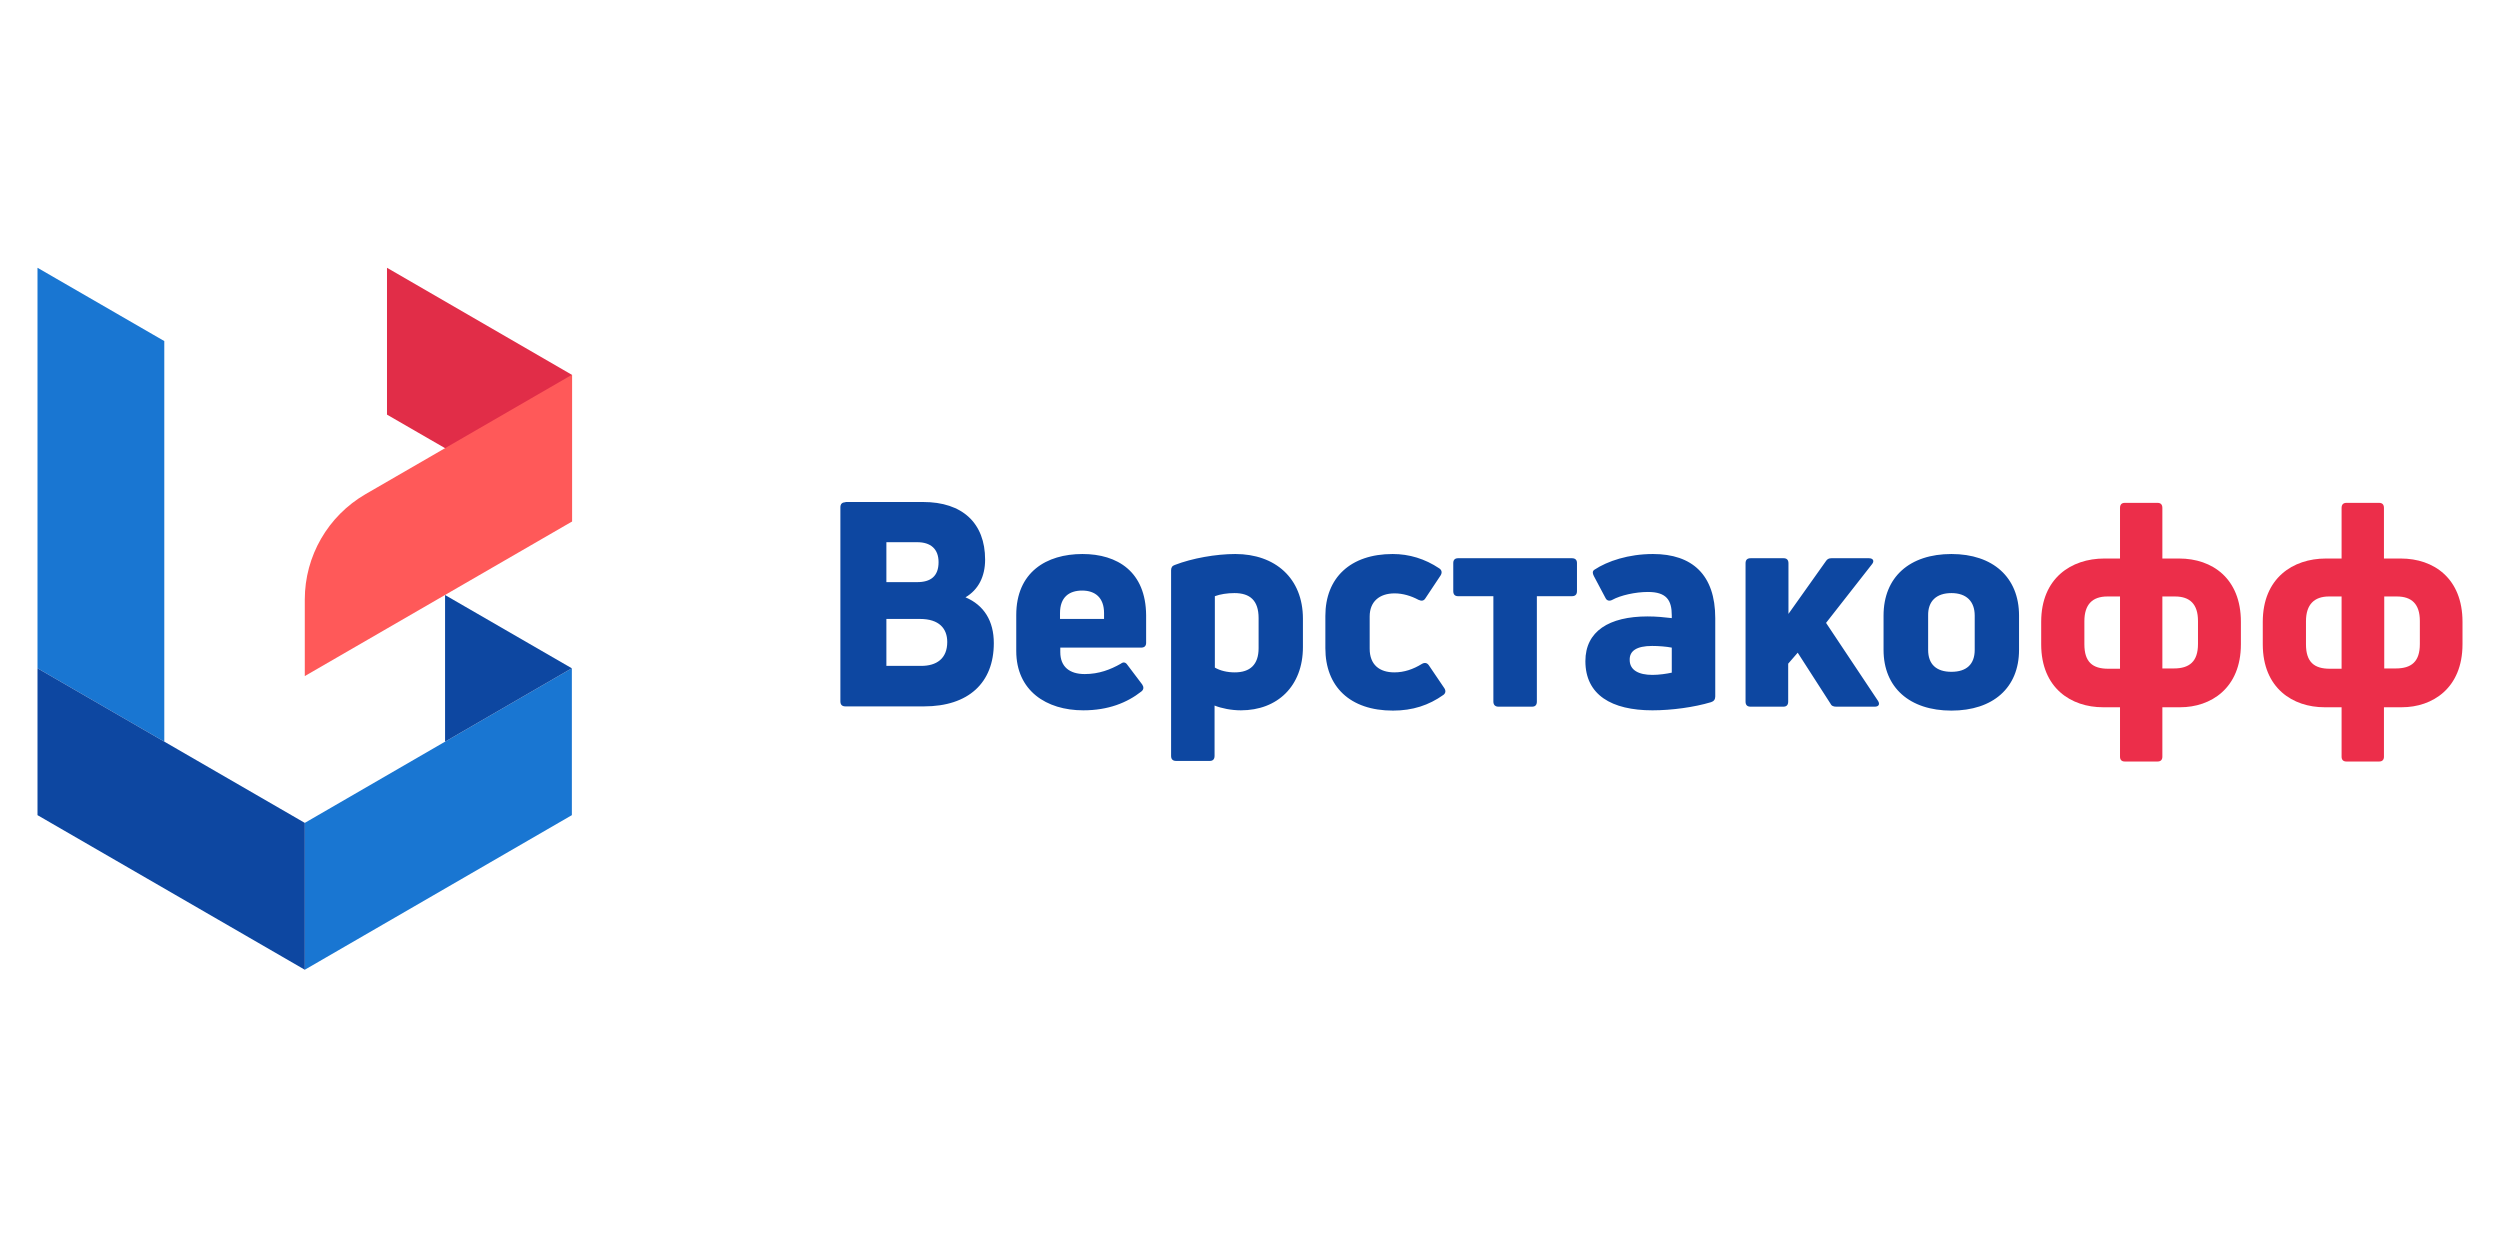
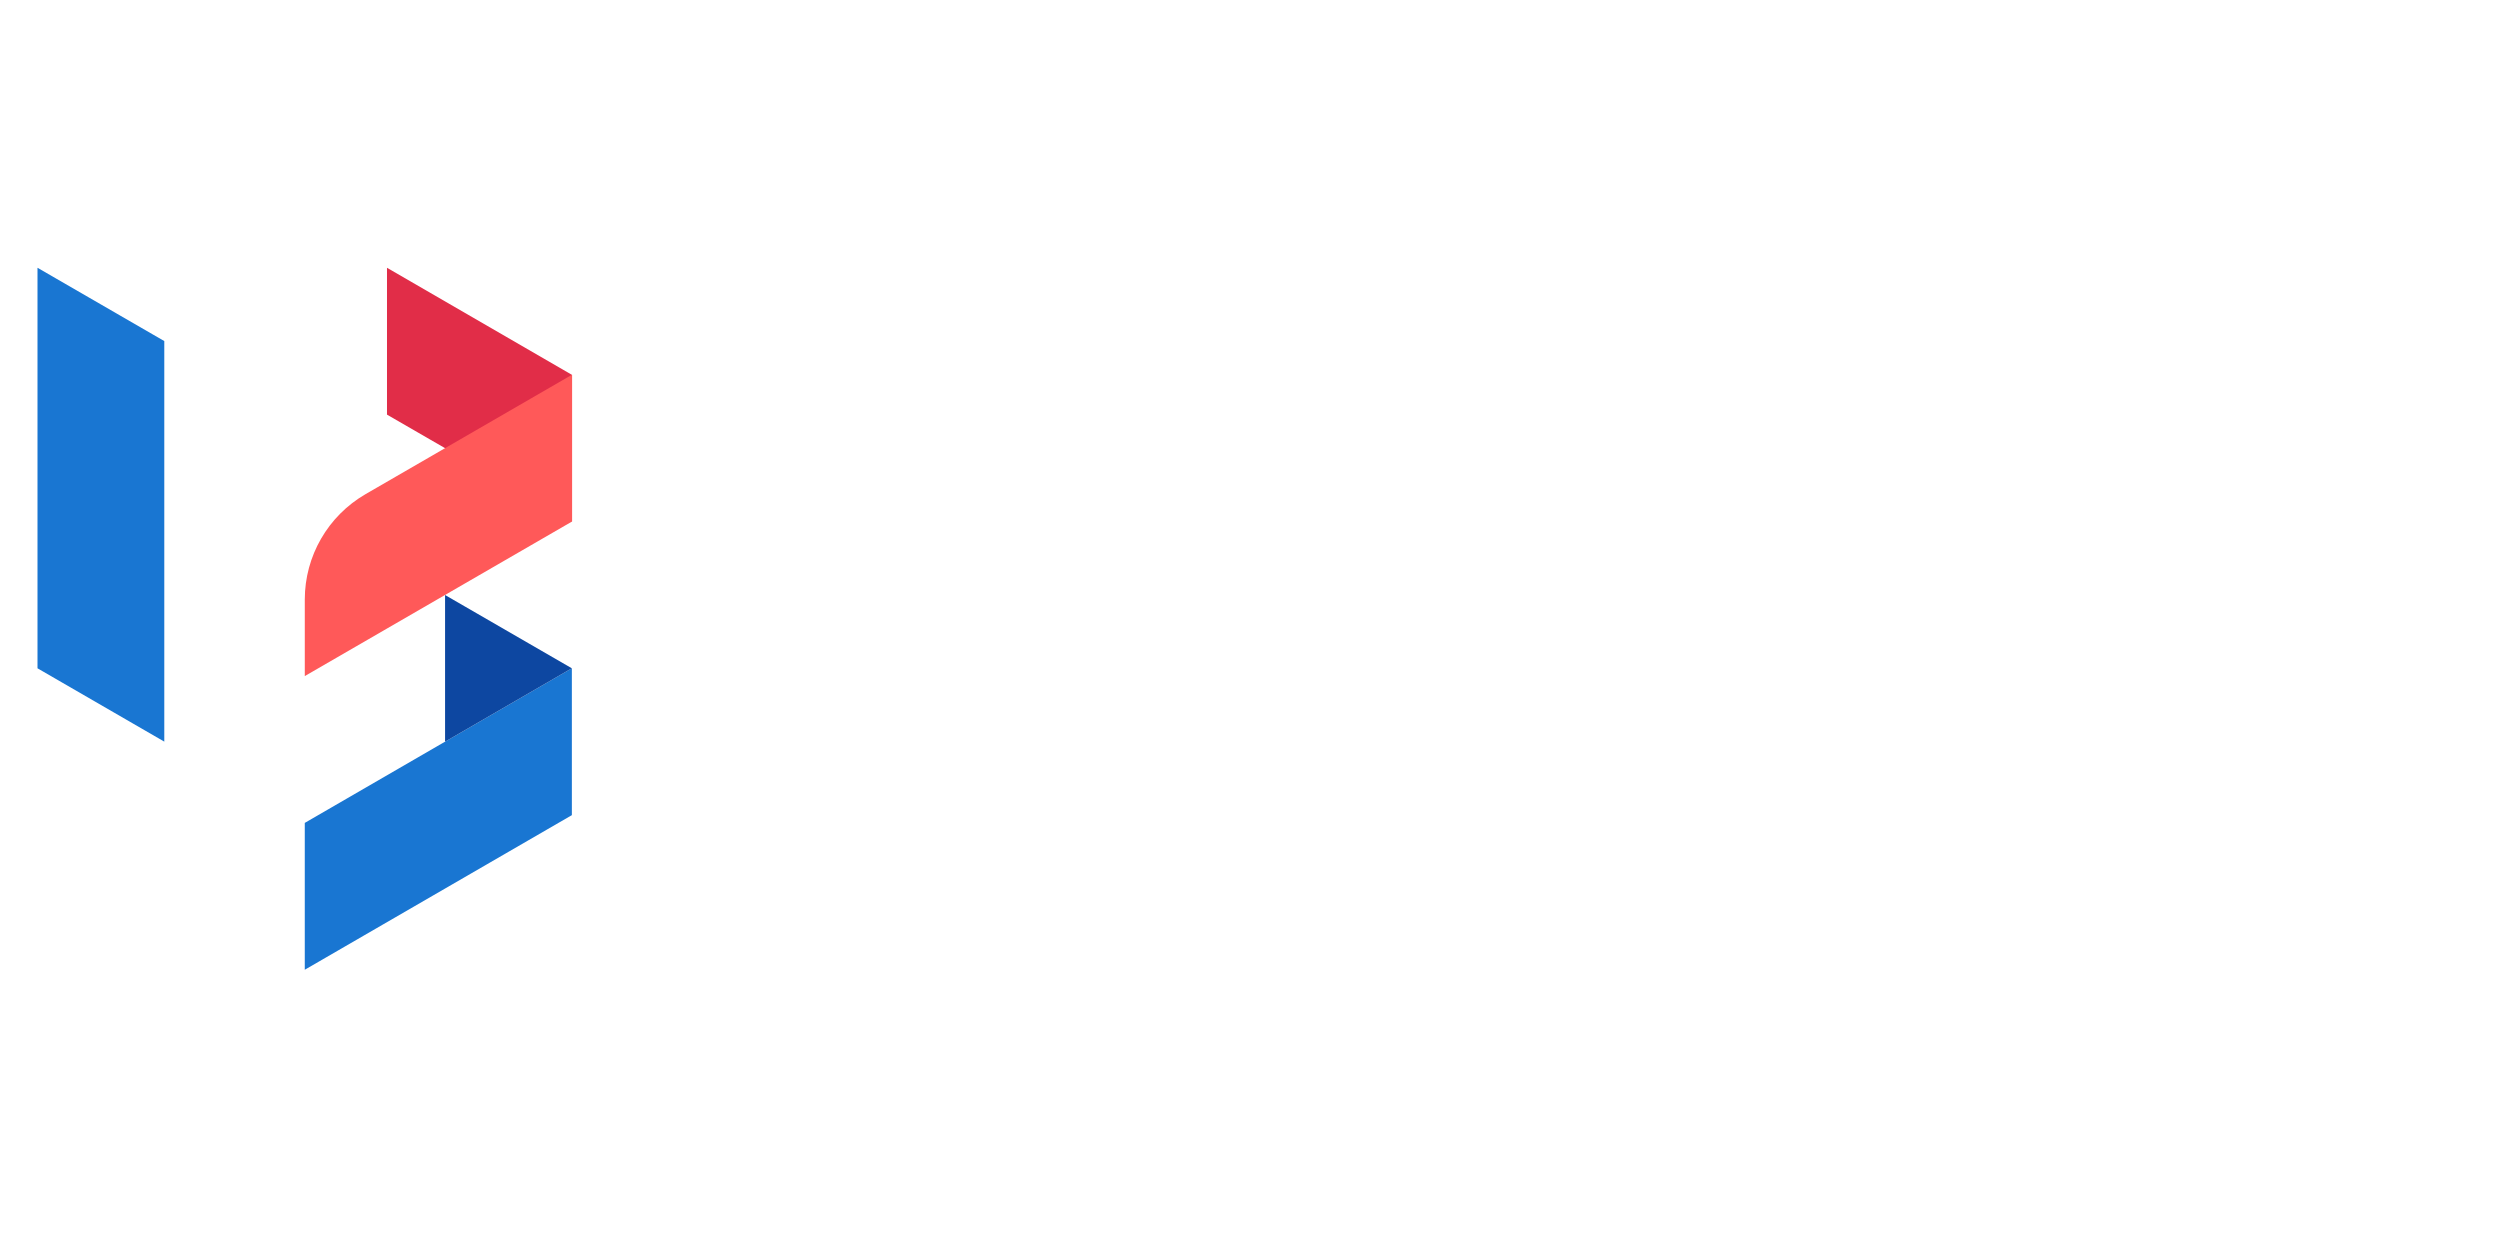
<svg xmlns="http://www.w3.org/2000/svg" width="200" height="100" viewBox="0 0 200 100" fill="none">
  <path d="M45.748 53.464L45.428 53.644L24.382 65.832V77.58L45.748 65.212V53.464Z" fill="#1976D2" />
  <path d="M3 53.464V21.422L13.143 27.286V59.331L3 53.464Z" fill="#1976D2" />
  <path d="M45.755 41.716L30.959 33.17V21.422L45.755 29.988V41.716Z" fill="#E12D48" />
  <path d="M45.748 29.99L45.429 30.17L29.235 39.537C26.24 41.278 24.383 44.48 24.383 47.962V54.086L45.768 41.718V29.99H45.748Z" fill="#FF5959" />
  <path d="M45.747 65.212L45.749 65.213V53.465L45.748 53.465L45.747 65.212Z" fill="#0D47A1" />
  <path d="M35.609 59.331L45.429 53.644L45.748 53.465L35.605 47.602V59.329L35.609 59.331Z" fill="#0D47A1" />
-   <path d="M24.385 77.58L3 65.212V53.464L24.385 65.832V77.58Z" fill="#0D47A1" />
-   <path d="M132.171 51.676C132.665 51.676 133.293 51.721 133.742 51.81V53.812C133.338 53.902 132.71 53.992 132.194 53.992C131.094 53.992 130.376 53.61 130.376 52.8C130.353 52.08 130.915 51.676 132.171 51.676ZM70.911 49.516H73.604C75.129 49.516 75.78 50.281 75.78 51.361C75.78 52.688 74.927 53.272 73.693 53.272H70.911V49.516ZM156.114 47.447C157.326 47.447 157.977 48.122 157.977 49.246V51.99C157.977 53.138 157.326 53.745 156.114 53.745C154.902 53.745 154.251 53.138 154.251 51.99V49.246C154.229 48.099 154.902 47.447 156.114 47.447ZM98.758 47.447C99.993 47.447 100.688 48.032 100.688 49.449V51.855C100.688 53.182 99.993 53.79 98.781 53.79C98.175 53.79 97.614 53.655 97.188 53.407V47.695C97.614 47.537 98.175 47.447 98.758 47.447ZM86.574 47.245C87.606 47.245 88.324 47.807 88.324 49.044V49.516H84.801V49.044C84.801 47.785 85.519 47.245 86.574 47.245ZM140.047 44.658C139.778 44.658 139.644 44.793 139.644 45.063V56.129C139.644 56.399 139.778 56.534 140.047 56.534H142.673C142.92 56.534 143.055 56.399 143.055 56.129V53.093L143.817 52.215L146.42 56.264C146.51 56.466 146.668 56.534 146.892 56.534H149.989C150.302 56.534 150.414 56.331 150.235 56.061L146.084 49.831L149.764 45.131C149.966 44.883 149.854 44.658 149.517 44.658H146.51C146.308 44.658 146.174 44.726 146.062 44.906L143.077 49.111V45.063C143.077 44.793 142.942 44.658 142.695 44.658H140.047ZM116.643 44.658C116.396 44.658 116.261 44.793 116.261 45.041V47.29C116.261 47.56 116.396 47.695 116.643 47.695H119.47V56.129C119.47 56.399 119.627 56.534 119.875 56.534H122.567C122.814 56.534 122.949 56.399 122.949 56.129V47.695H125.754C126.022 47.695 126.158 47.56 126.158 47.29V45.041C126.158 44.793 126.022 44.658 125.754 44.658H116.643ZM156.114 44.321C152.771 44.321 150.684 46.165 150.684 49.246V51.99C150.684 55.004 152.771 56.848 156.114 56.848C159.436 56.848 161.523 55.027 161.523 51.99V49.246C161.523 46.188 159.436 44.321 156.114 44.321ZM132.238 44.321C130.286 44.321 128.603 44.883 127.549 45.58C127.391 45.693 127.391 45.85 127.504 46.075L128.446 47.852C128.558 48.077 128.783 48.099 128.985 47.987C129.636 47.627 130.825 47.357 131.834 47.357C133.316 47.357 133.742 48.01 133.742 49.224V49.449C133.18 49.381 132.507 49.314 131.812 49.314C128.716 49.314 126.831 50.506 126.831 52.89C126.831 55.589 128.918 56.826 132.194 56.826C133.742 56.826 135.537 56.579 136.883 56.174C137.108 56.106 137.22 55.949 137.22 55.724V49.449C137.22 45.985 135.38 44.321 132.238 44.321ZM111.414 44.321C108.026 44.321 106.029 46.233 106.029 49.269V51.855C106.029 54.914 107.981 56.848 111.437 56.848C113.008 56.848 114.309 56.421 115.476 55.589C115.655 55.454 115.678 55.252 115.543 55.049L114.309 53.227C114.175 53.025 113.972 52.98 113.748 53.115C113.053 53.542 112.335 53.79 111.549 53.79C110.36 53.79 109.574 53.182 109.574 51.9V49.314C109.574 48.144 110.337 47.47 111.572 47.47C112.222 47.47 112.896 47.672 113.479 47.987C113.726 48.099 113.905 48.077 114.04 47.852L115.251 46.03C115.387 45.805 115.342 45.603 115.139 45.468C113.996 44.703 112.738 44.321 111.414 44.321ZM98.826 44.321C97.278 44.321 95.37 44.658 93.979 45.198C93.777 45.266 93.687 45.401 93.687 45.625V60.47C93.687 60.739 93.822 60.874 94.091 60.874H96.784C97.031 60.874 97.165 60.739 97.165 60.47V56.444C97.726 56.669 98.512 56.826 99.275 56.826C102.192 56.826 104.234 54.892 104.234 51.766V49.494C104.234 46.255 102.012 44.321 98.826 44.321ZM86.596 44.321C83.701 44.321 81.3 45.783 81.3 49.202V52.08C81.3 55.252 83.701 56.826 86.663 56.826C88.661 56.826 90.164 56.219 91.308 55.319C91.51 55.162 91.51 54.959 91.376 54.757L90.186 53.182C90.052 52.98 89.872 52.935 89.67 53.093C88.84 53.565 87.92 53.925 86.776 53.925C85.564 53.925 84.823 53.34 84.823 52.17V51.81H91.286C91.555 51.81 91.69 51.676 91.69 51.428V49.224C91.668 45.738 89.401 44.321 86.596 44.321ZM70.911 43.376H73.379C74.456 43.376 75.085 43.916 75.085 44.973C75.085 46.098 74.456 46.57 73.379 46.57H70.911V43.376ZM67.635 40.183C67.365 40.183 67.231 40.318 67.231 40.587V56.106C67.231 56.376 67.365 56.511 67.635 56.511H73.918C77.486 56.511 79.505 54.622 79.505 51.451C79.505 49.674 78.72 48.414 77.239 47.785C78.271 47.177 78.809 46.12 78.809 44.771C78.809 41.847 76.992 40.16 73.85 40.16H67.635V40.183Z" fill="#0D47A1" />
-   <path d="M190.739 47.718H191.748C192.937 47.718 193.588 48.326 193.588 49.675V51.52C193.588 52.936 192.915 53.476 191.658 53.476H190.739V47.718ZM186.318 47.718H187.327V53.499H186.385C185.129 53.499 184.478 52.959 184.478 51.542V49.698C184.478 48.348 185.151 47.718 186.318 47.718ZM172.989 47.718H173.999C175.187 47.718 175.839 48.326 175.839 49.675V51.52C175.839 52.936 175.142 53.476 173.908 53.476H172.989V47.718ZM168.59 47.718H169.601V53.499H168.658C167.401 53.499 166.75 52.959 166.75 51.542V49.698C166.75 48.348 167.401 47.718 168.59 47.718ZM187.709 40.229C187.463 40.229 187.327 40.364 187.327 40.634V44.682H186.072C183.423 44.682 181.022 46.257 181.022 49.743V51.542C181.022 55.073 183.445 56.58 185.958 56.58H187.327V60.538C187.327 60.786 187.463 60.921 187.709 60.921H190.334C190.582 60.921 190.716 60.786 190.716 60.538V56.58H192.152C194.576 56.58 197 55.073 197 51.542V49.743C197 46.279 194.71 44.682 192.063 44.682H190.716V40.634C190.716 40.364 190.582 40.229 190.334 40.229H187.709ZM169.981 40.229C169.735 40.229 169.601 40.364 169.601 40.634V44.682H168.344C165.696 44.682 163.295 46.257 163.295 49.743V51.542C163.295 55.073 165.719 56.58 168.232 56.58H169.601V60.538C169.601 60.786 169.735 60.921 169.981 60.921H172.607C172.854 60.921 172.989 60.786 172.989 60.538V56.58H174.425C176.848 56.58 179.272 55.073 179.272 51.542V49.743C179.272 46.279 176.983 44.682 174.335 44.682H172.989V40.634C172.989 40.364 172.854 40.229 172.607 40.229H169.981Z" fill="#EC2E4A" />
</svg>